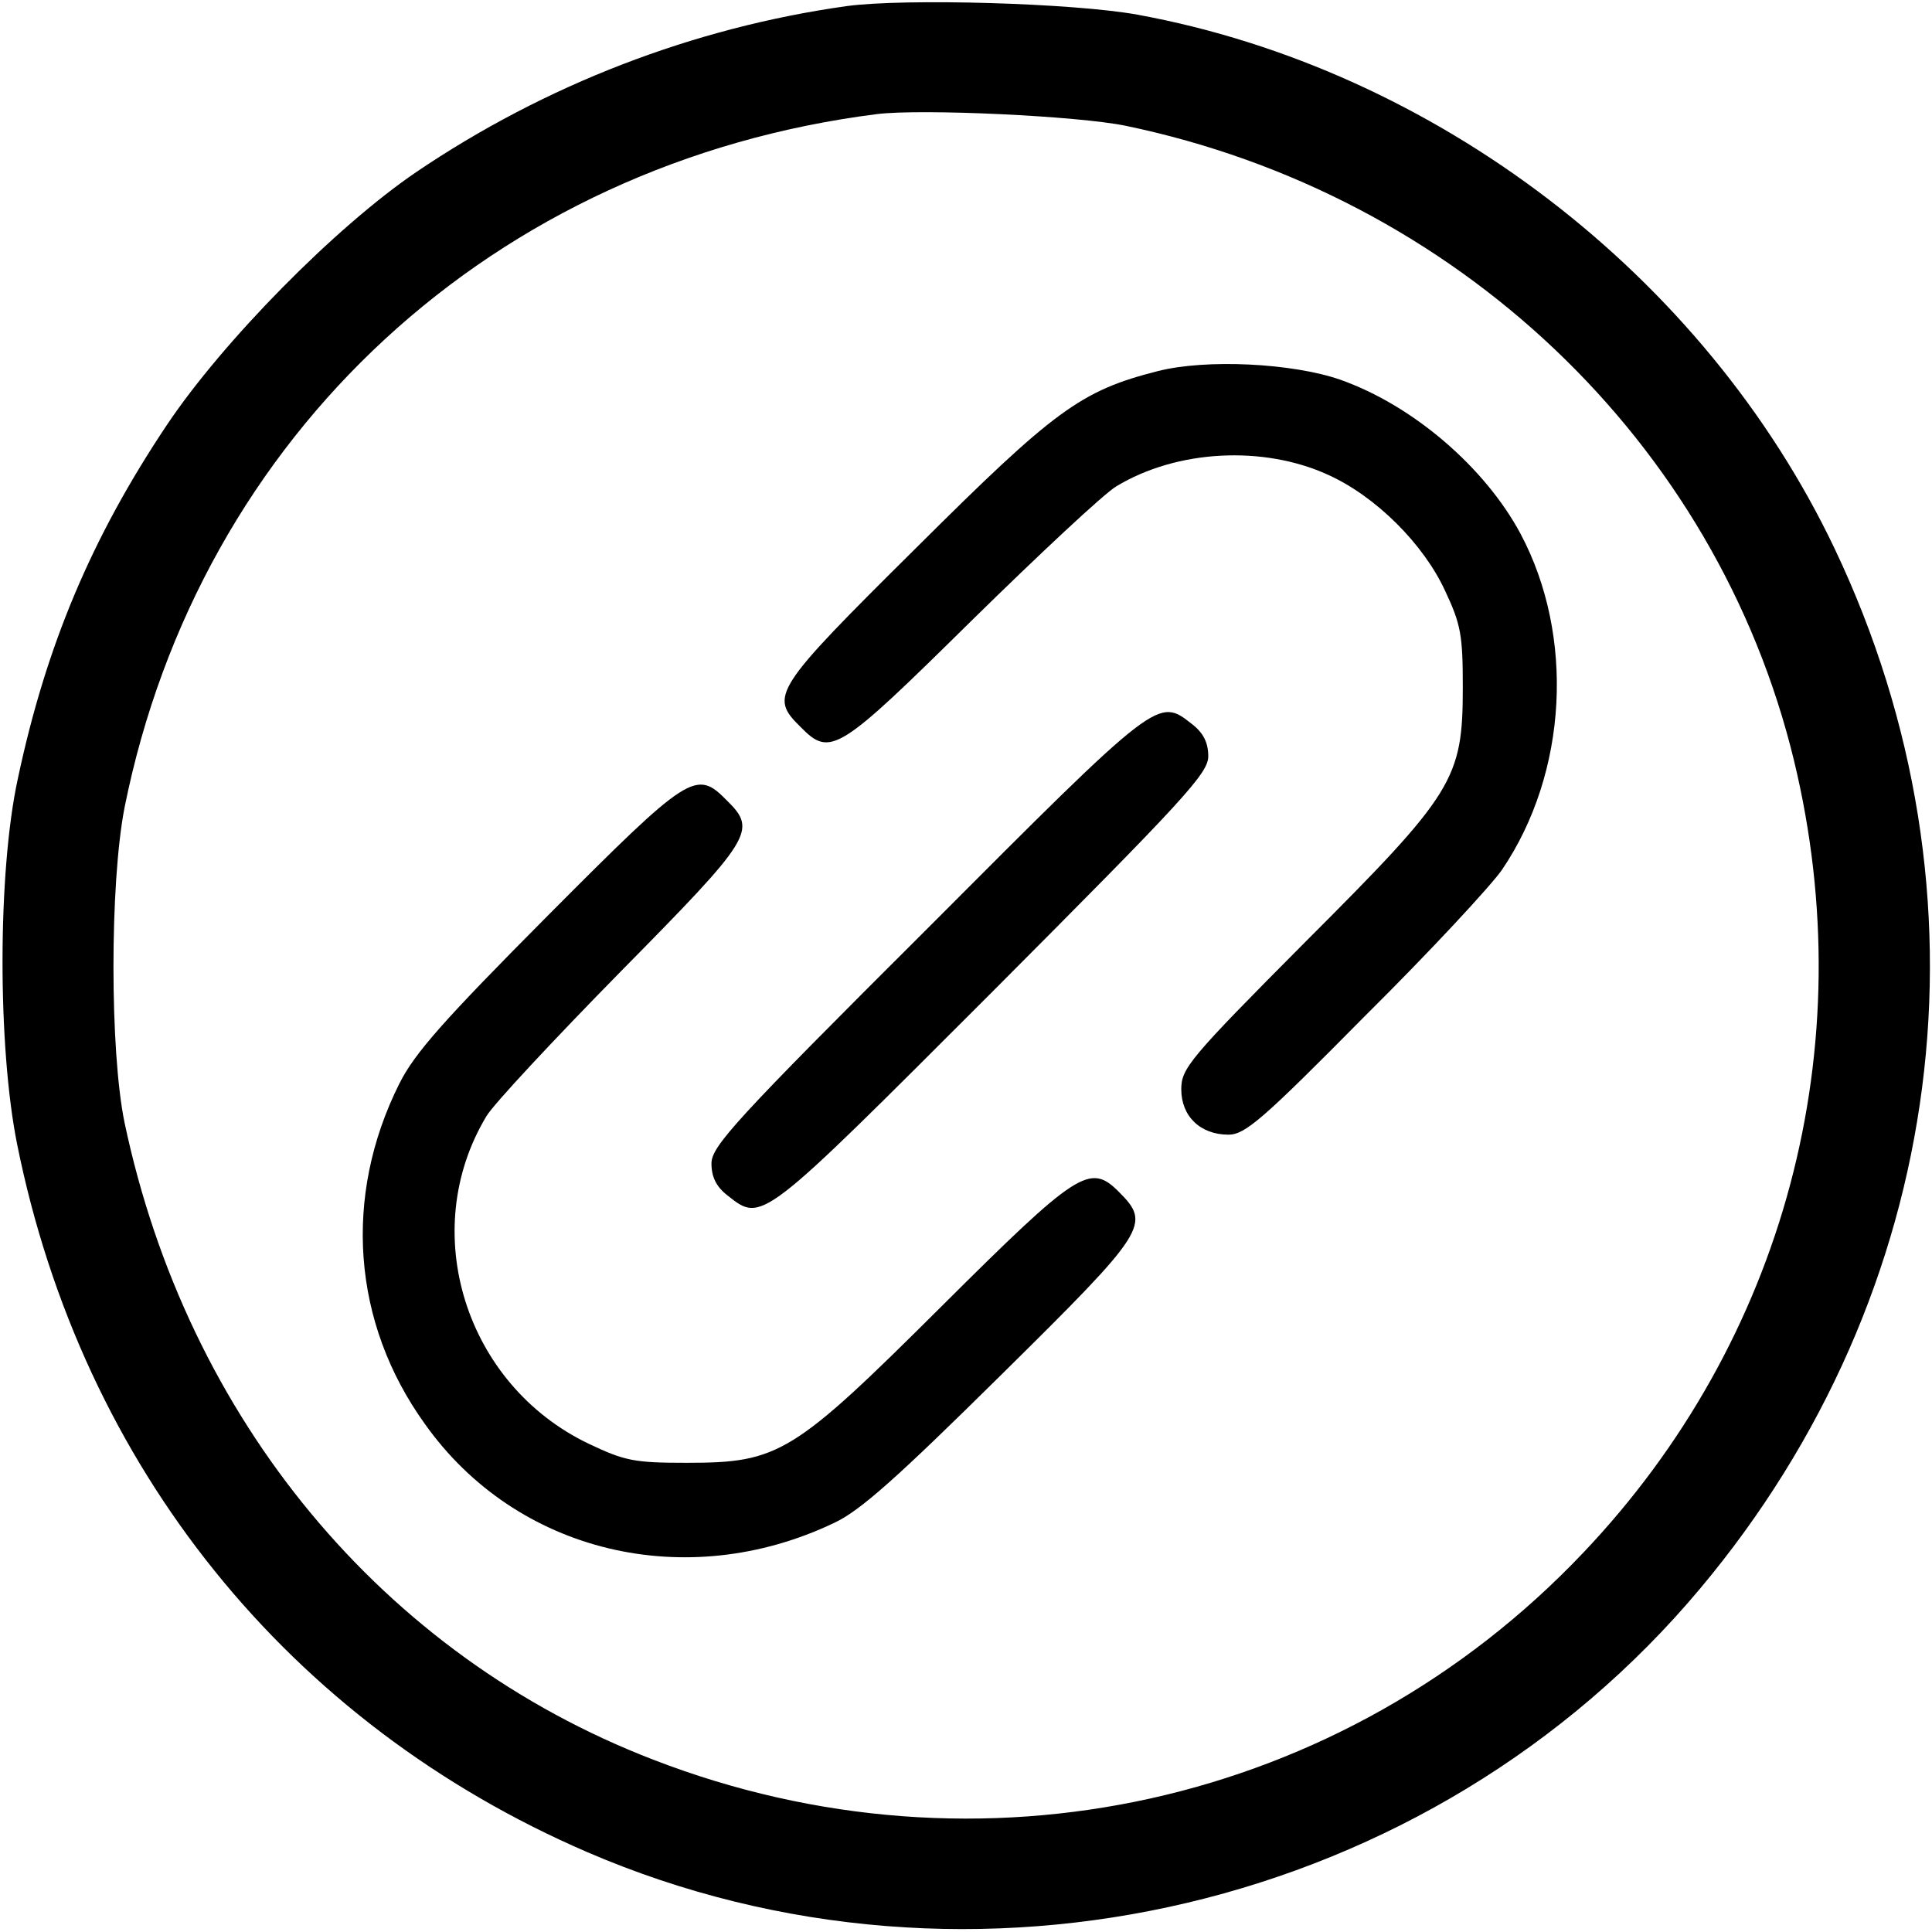
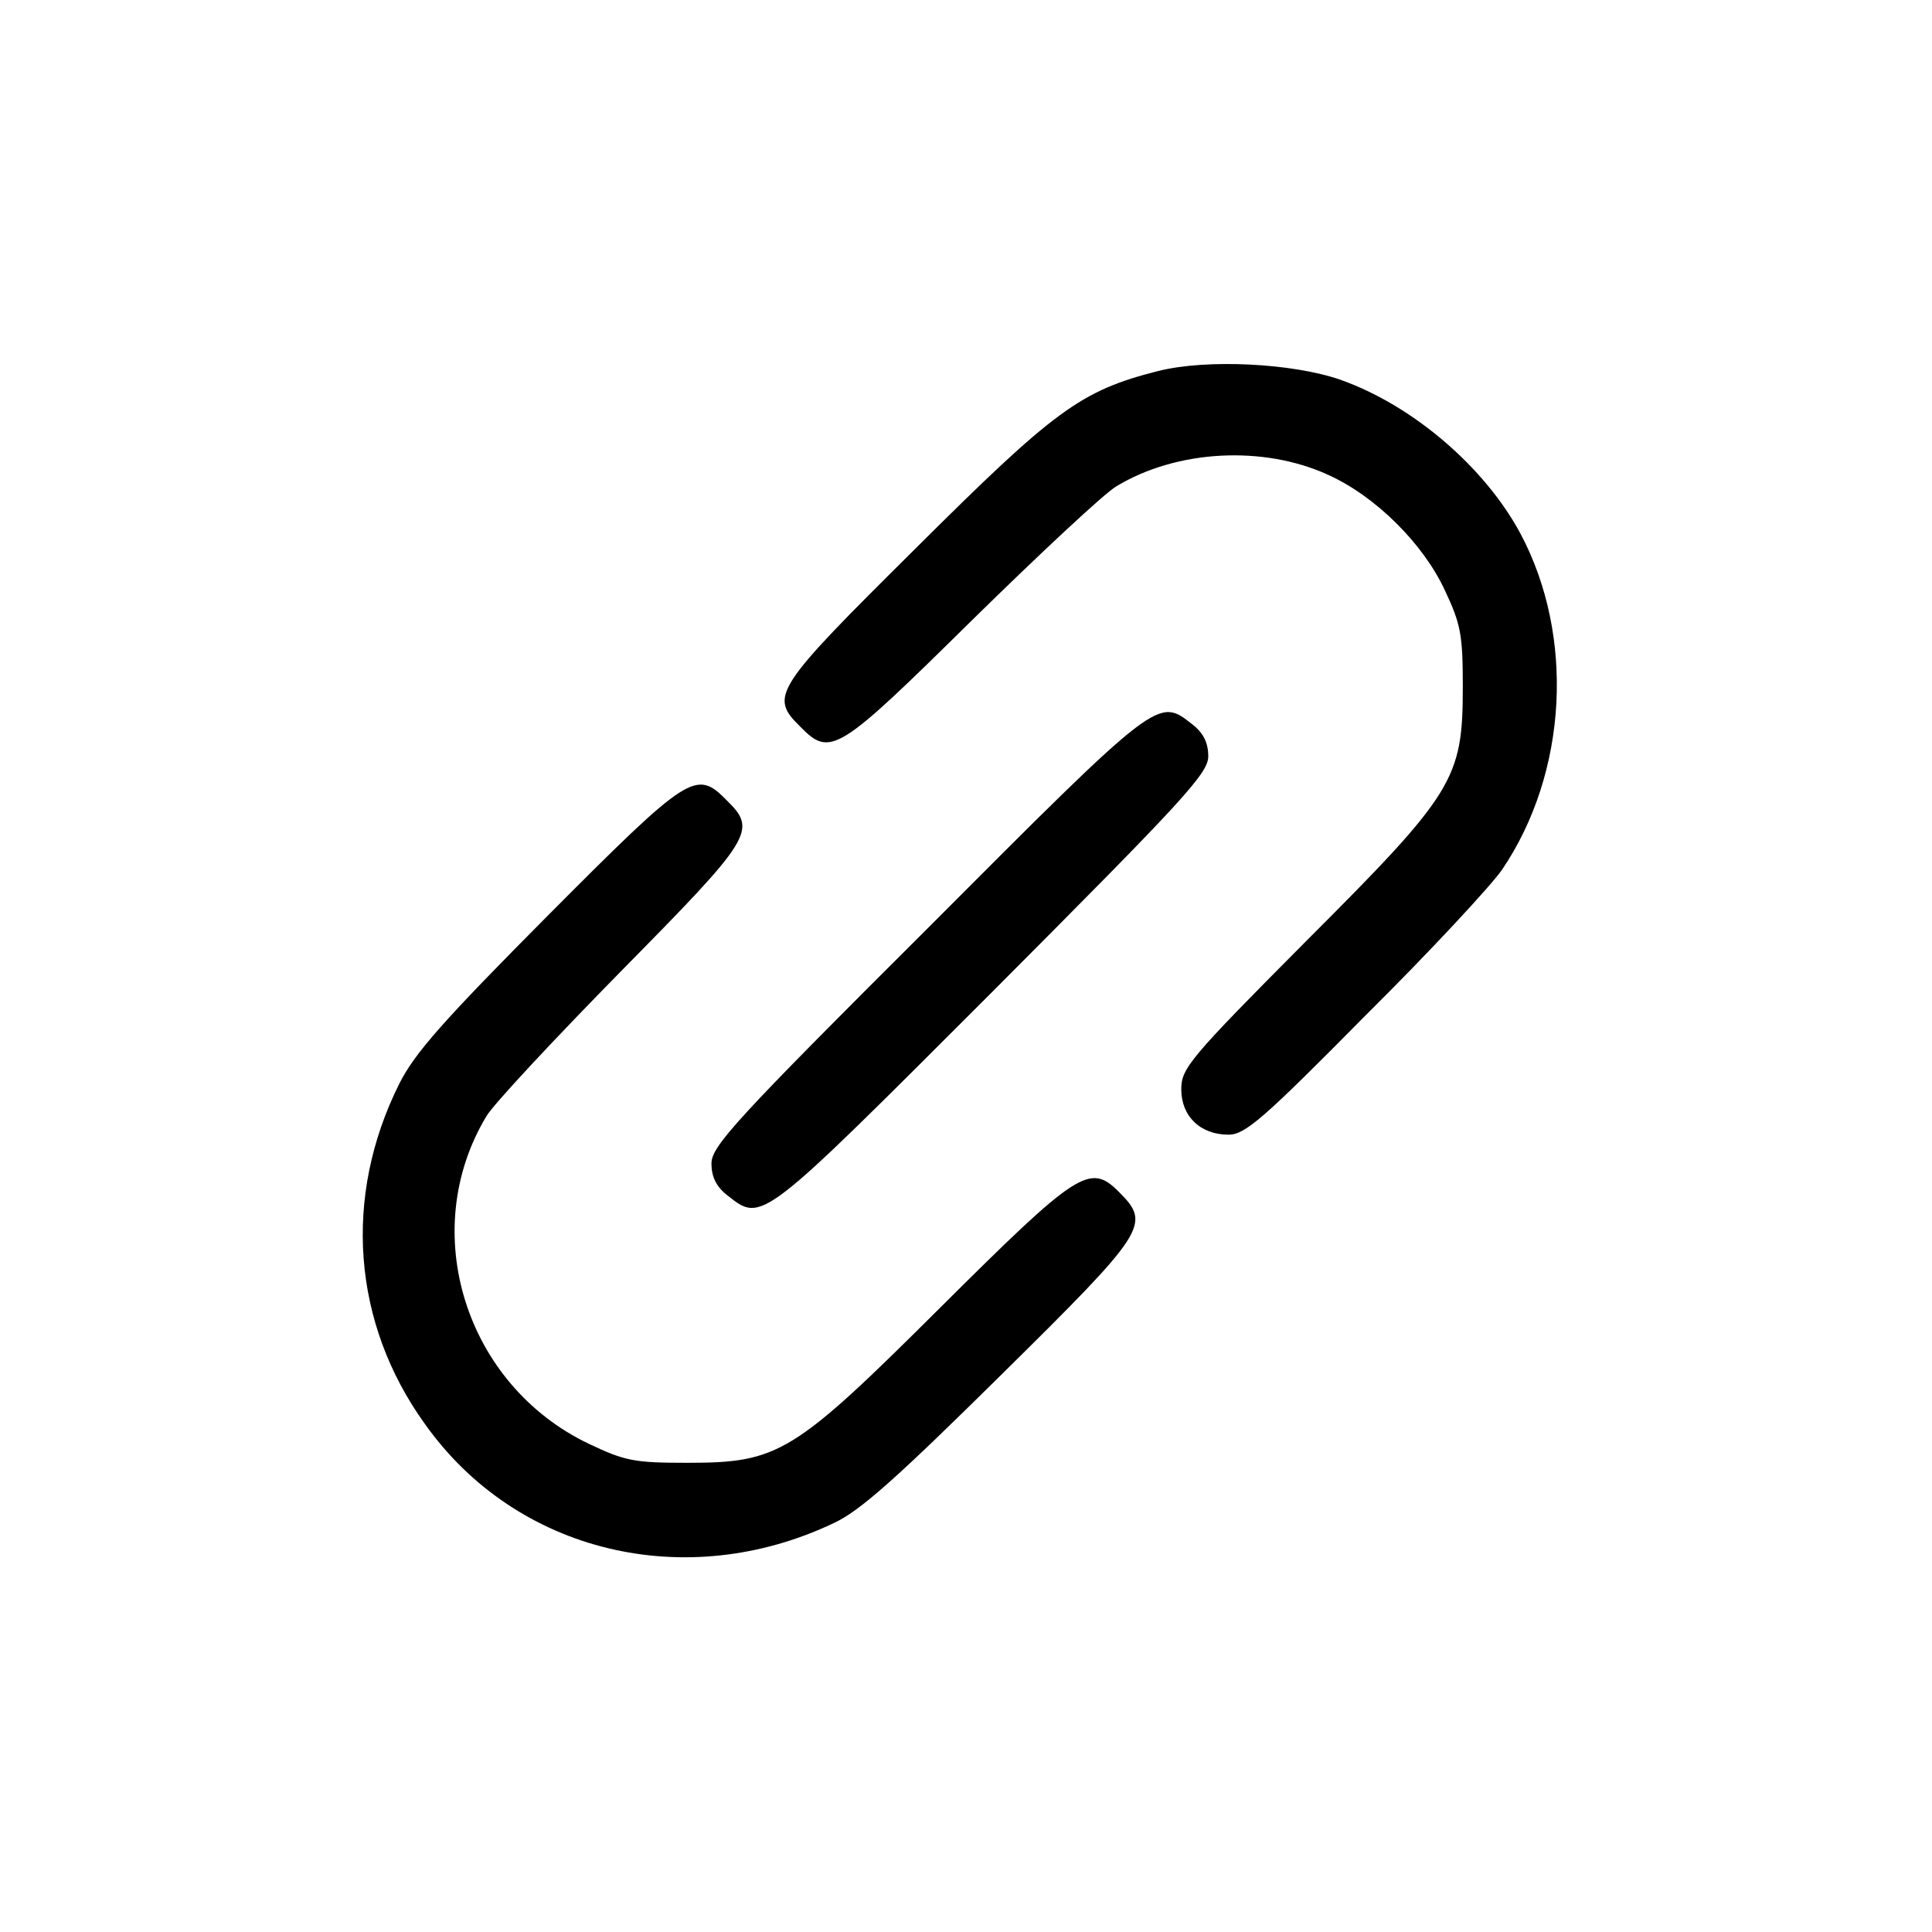
<svg xmlns="http://www.w3.org/2000/svg" version="1.0" width="315pt" height="315pt" viewBox="0 0 315 315" preserveAspectRatio="xMidYMid meet">
  <g transform="translate(0,315) scale(0.1,-0.1)" fill="#000000" stroke="none">
-     <path d="M1380 3140 c-249 -35 -491 -128 -702 -271 -132 -90 -315 -276 -406 -412 -123 -184 -197 -360 -243 -577 -33 -152 -33 -437 -1 -596 106 -526 443 -944 930 -1154 627 -270 1376 -93 1814 430 404 482 488 1131 219 1696 -212 445 -651 781 -1136 870 -104 19 -380 27 -475 14z m455 -195 c539 -112 964 -515 1090 -1035 113 -467 -15 -946 -344 -1292 -391 -412 -984 -543 -1516 -337 -441 170 -760 555 -862 1039 -24 117 -24 389 0 513 122 609 602 1052 1227 1131 73 9 327 -3 405 -19z" />
-     <path d="M1888 2545 c-126 -32 -168 -63 -395 -289 -232 -230 -239 -241 -188 -291 49 -50 61 -42 279 173 111 109 217 208 236 219 99 60 240 67 345 19 78 -35 156 -113 191 -189 26 -55 29 -73 29 -157 0 -151 -14 -173 -258 -417 -188 -189 -201 -205 -201 -239 0 -44 31 -74 77 -74 27 0 56 25 222 193 106 105 206 213 224 239 107 158 119 381 30 548 -58 108 -175 209 -294 251 -78 27 -218 34 -297 14z" />
+     <path d="M1888 2545 c-126 -32 -168 -63 -395 -289 -232 -230 -239 -241 -188 -291 49 -50 61 -42 279 173 111 109 217 208 236 219 99 60 240 67 345 19 78 -35 156 -113 191 -189 26 -55 29 -73 29 -157 0 -151 -14 -173 -258 -417 -188 -189 -201 -205 -201 -239 0 -44 31 -74 77 -74 27 0 56 25 222 193 106 105 206 213 224 239 107 158 119 381 30 548 -58 108 -175 209 -294 251 -78 27 -218 34 -297 14" />
    <path d="M1513 1637 c-315 -314 -353 -356 -353 -384 0 -22 8 -38 26 -52 57 -45 53 -47 432 332 313 314 352 356 352 384 0 22 -8 38 -26 52 -56 44 -53 47 -431 -332z" />
    <path d="M894 1658 c-171 -172 -218 -225 -243 -275 -92 -184 -77 -390 42 -555 149 -210 426 -276 667 -161 43 20 104 75 273 242 238 235 244 245 191 298 -47 47 -67 34 -289 -187 -242 -241 -265 -255 -415 -255 -86 0 -101 3 -160 31 -201 96 -280 346 -167 534 11 19 110 125 219 236 215 218 223 230 173 279 -50 51 -61 44 -291 -187z" />
  </g>
</svg>